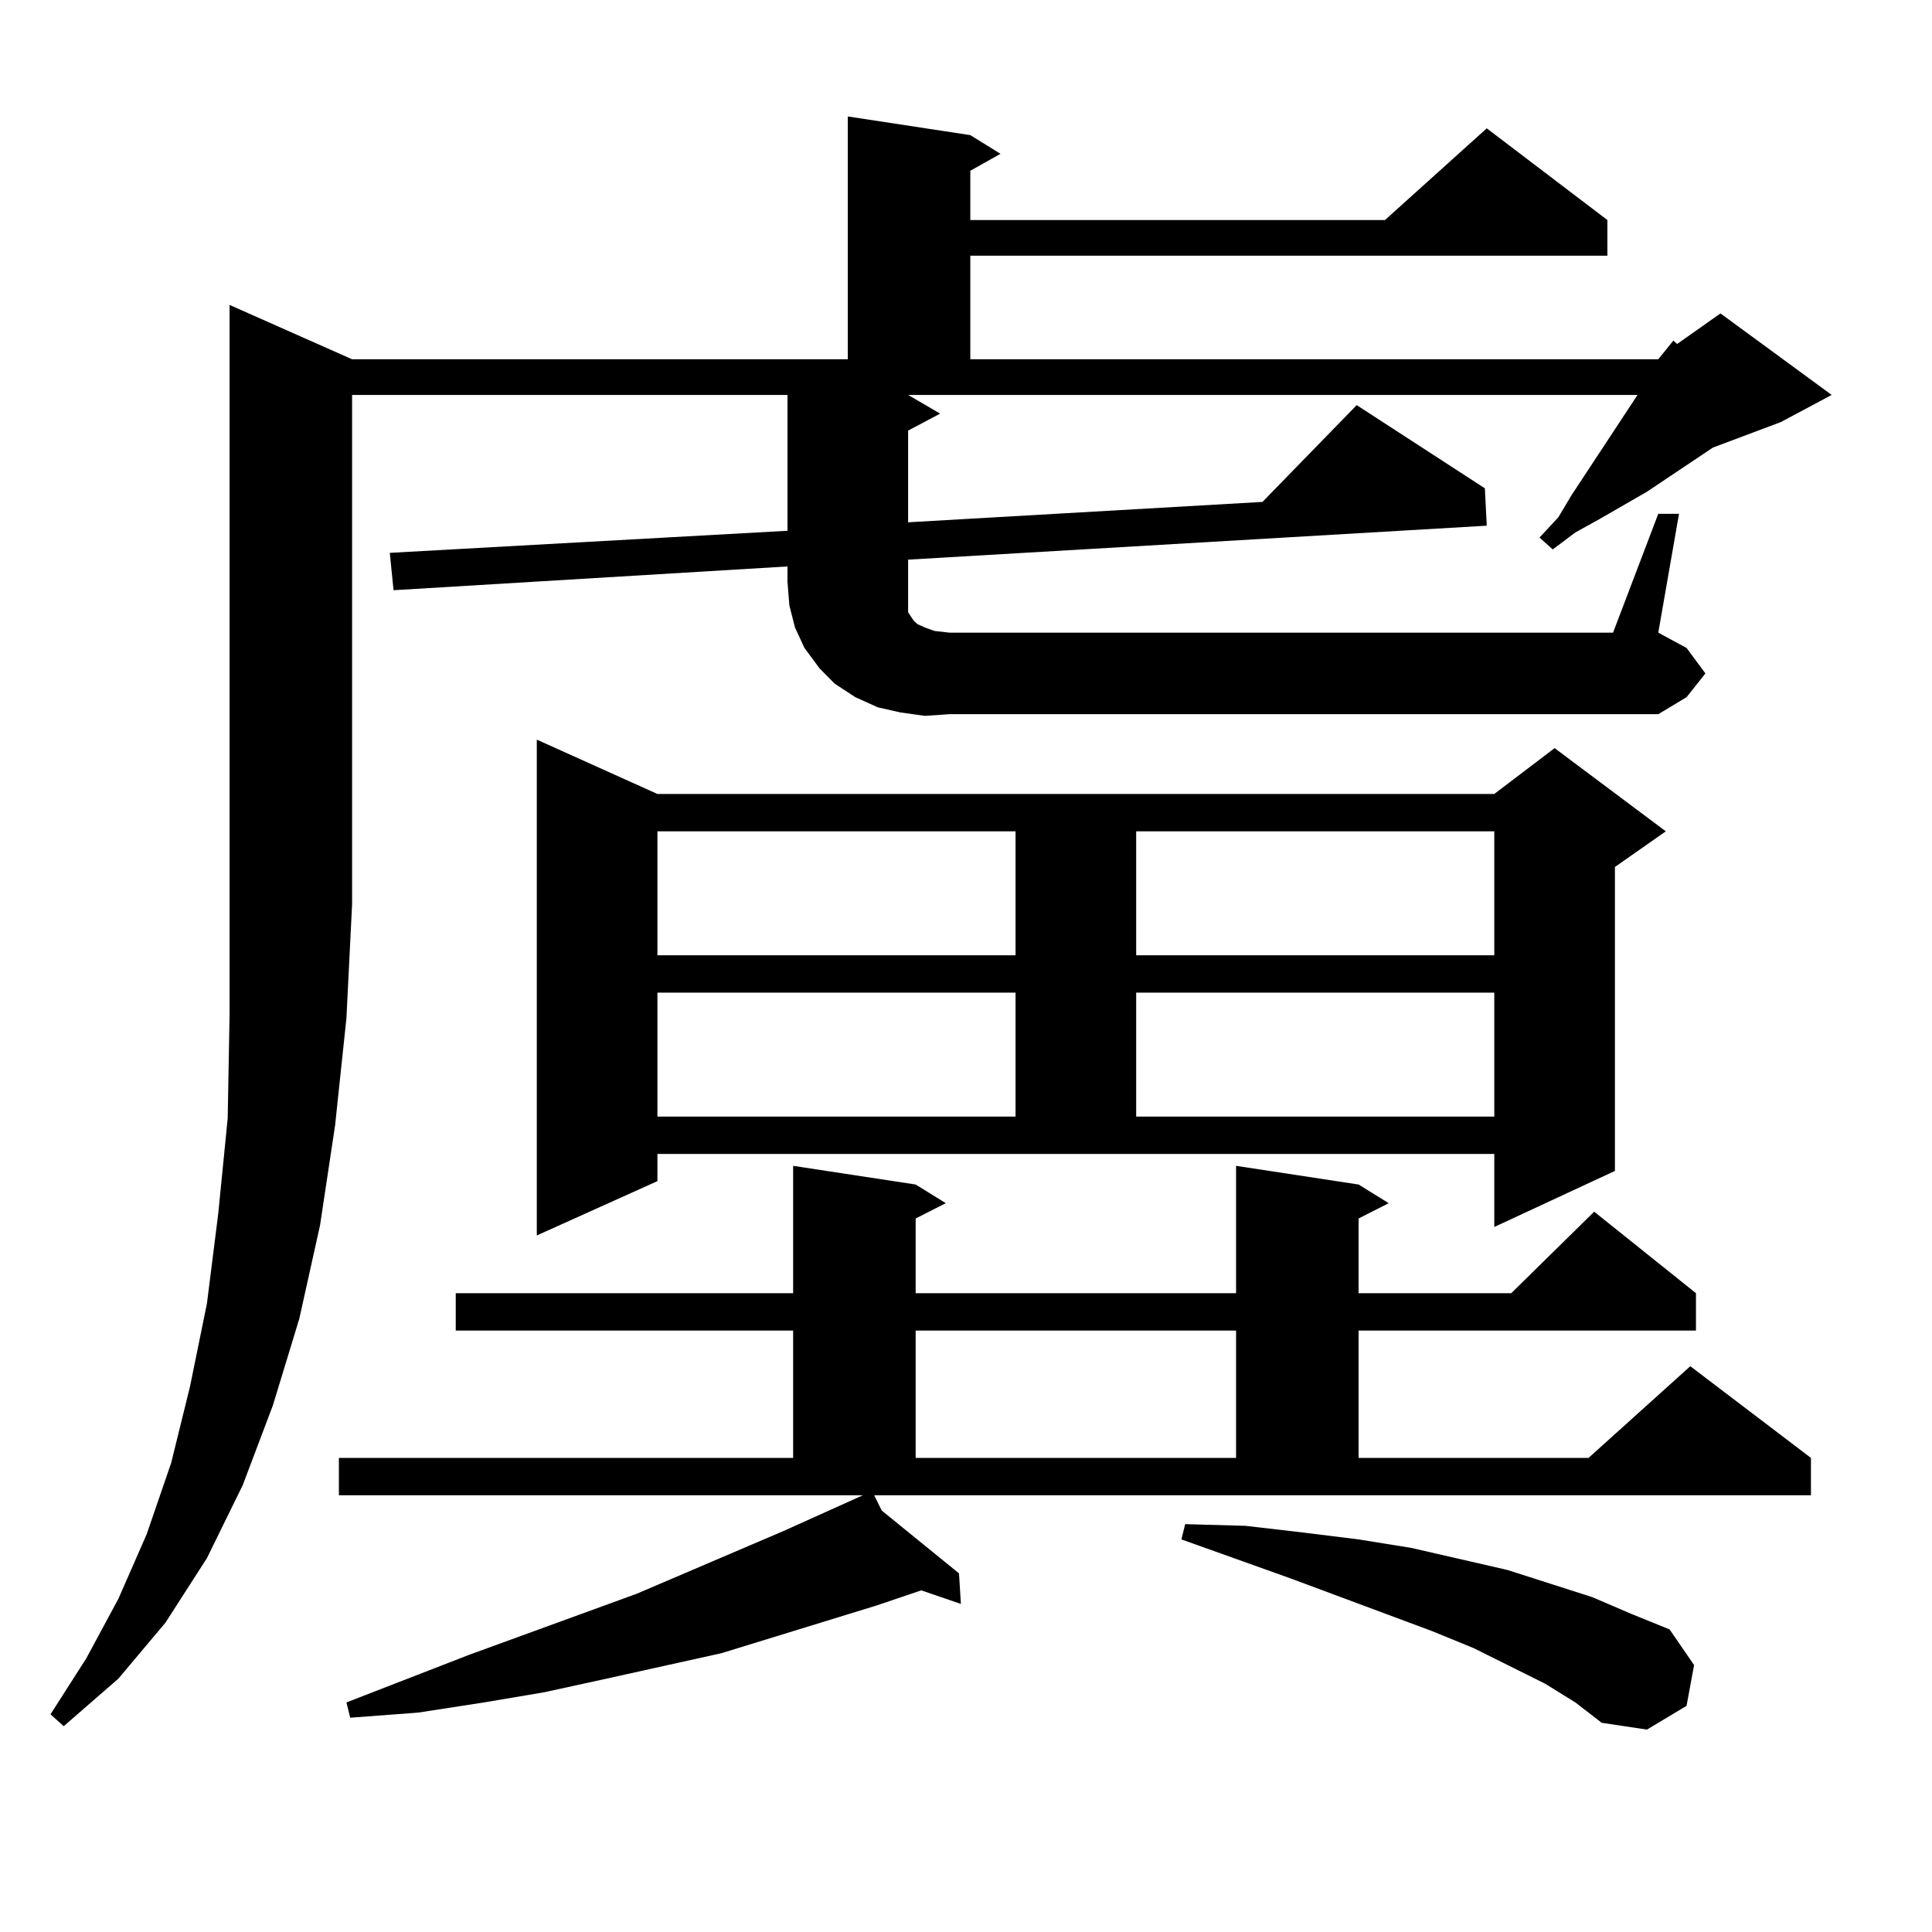
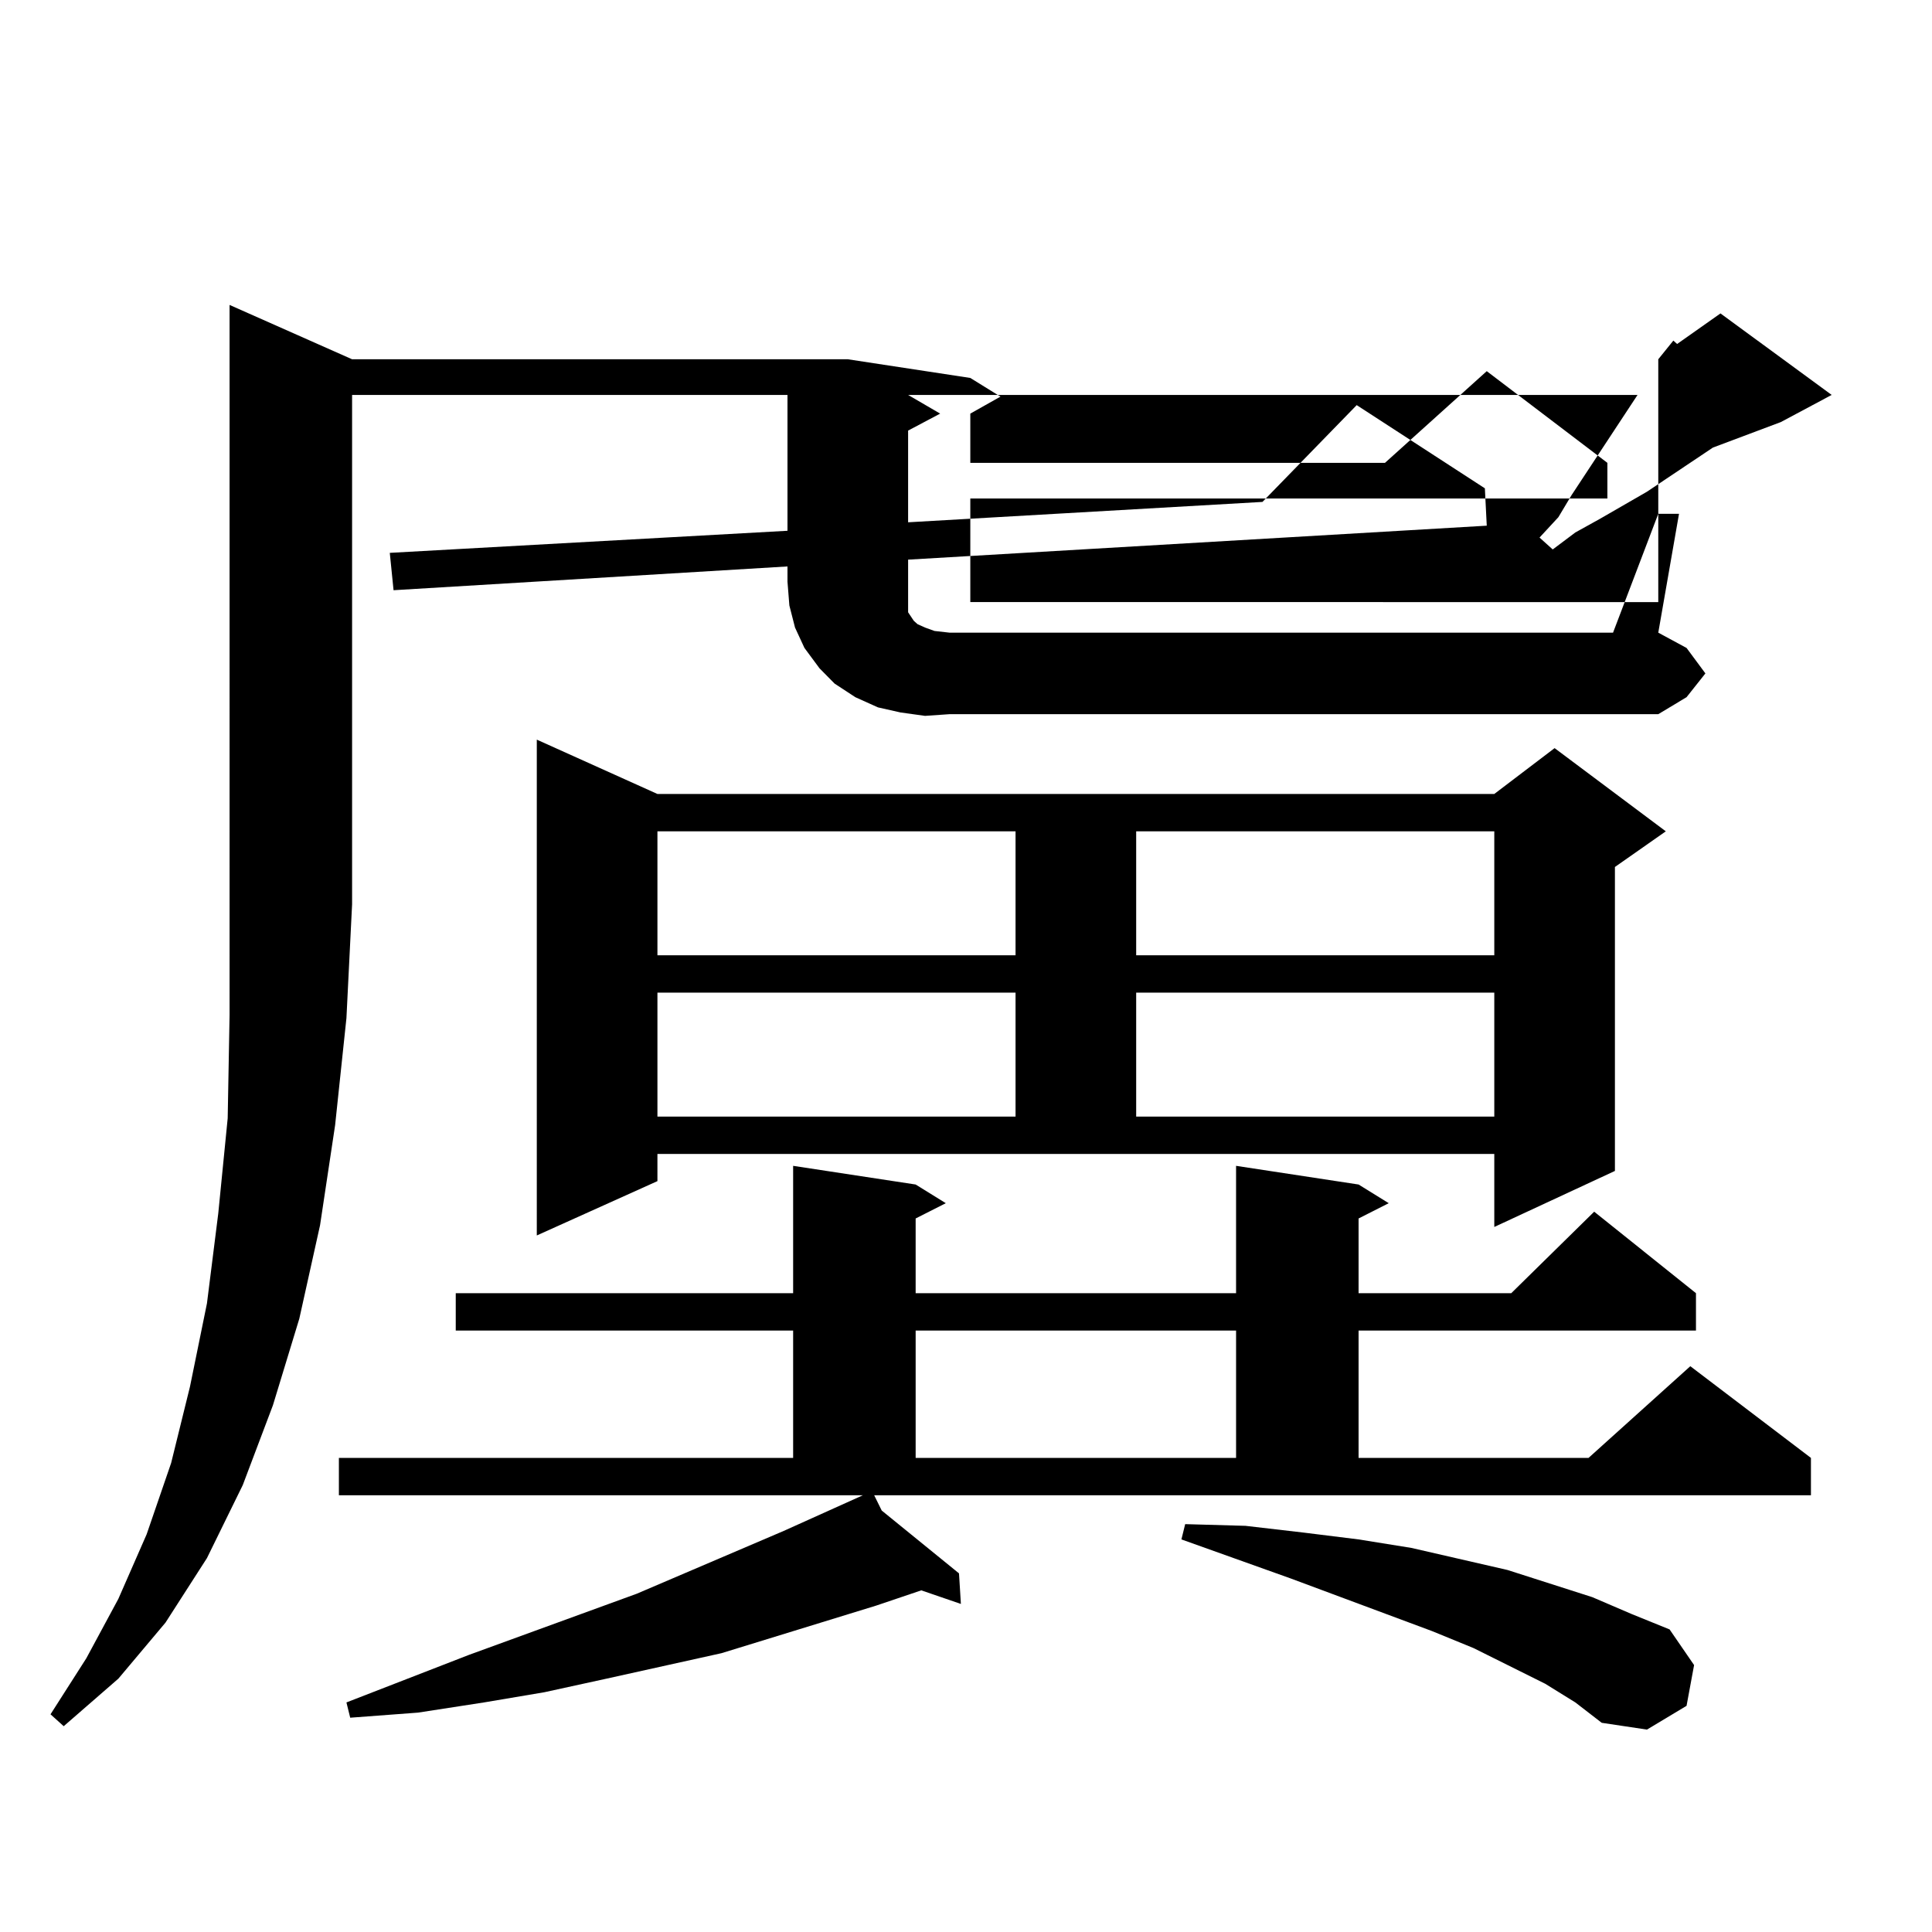
<svg xmlns="http://www.w3.org/2000/svg" version="1.1" id="图层_1" x="0px" y="0px" width="1000px" height="1000px" viewBox="0 0 1000 1000" enable-background="new 0 0 1000 1000" xml:space="preserve">
-   <path d="M858.32,185.957l7.805-9.668l1.951,1.758l22.438-15.82l57.56,42.188l-26.341,14.063l-35.121,13.184l-34.146,22.852  l-24.39,14.063l-12.683,7.031l-11.707,8.789l-6.829-6.152l9.756-10.547l6.829-11.426l34.146-51.855H470.037l16.585,9.668  l-16.585,8.789v47.461l183.41-10.547l48.779-50.098l66.34,43.066l0.976,19.336l-299.505,17.578v11.426v6.152v4.395v3.516v1.758  l2.927,4.395l1.951,1.758l3.902,1.758l4.878,1.758l7.805,0.879h343.406l23.414-61.523h10.731l-10.731,61.523l14.634,7.91  l9.756,13.184l-9.756,12.305l-14.634,8.789H491.5l-12.683,0.879l-12.683-1.758l-11.707-2.637l-11.707-5.273l-10.731-7.031  l-7.805-7.91l-7.805-10.547l-4.878-10.547l-2.927-11.426l-0.976-12.305v-7.91l-203.897,12.305l-1.951-19.336L407.6,274.727v-70.313  h-225.36v263.672l-2.927,58.887l-5.854,55.371l-7.805,51.855l-10.731,48.34l-13.658,44.824l-15.609,41.309l-18.536,37.793  l-21.463,33.398l-24.39,29.004l-28.292,24.609l-6.829-6.152l18.536-29.004l16.585-30.762L75.9,794.16l12.683-36.914l9.756-39.551  l8.78-43.066l5.854-46.582l4.878-49.219l0.976-53.613V157.832l63.413,28.125h256.579V60.273l63.413,9.668l15.609,9.668  l-15.609,8.789v25.488H716.86l52.682-47.461l62.438,47.461v18.457H502.231v53.613H858.32z M456.379,781.855l39.999,32.52  l0.976,15.82l-20.487-7.031l-23.414,7.91l-79.998,24.609l-59.511,13.184l-32.194,7.031l-31.219,5.273l-34.146,5.273l-35.121,2.637  l-1.951-7.91l63.413-24.609l86.827-31.641l76.096-32.52l40.975-18.457H175.41v-19.336h235.116v-65.918h-174.63v-19.336h174.63  v-65.918l63.413,9.668l15.609,9.668l-15.609,7.91v38.672h165.85v-65.918l63.413,9.668l15.609,9.668l-15.609,7.91v38.672h79.022  l42.926-42.188l52.682,42.188v19.336h-174.63v65.918h119.021l52.682-47.461l62.438,47.461v19.336H452.477L456.379,781.855z   M340.284,611.348l-62.438,28.125V382.832l62.438,28.125h433.16l31.219-23.73l57.56,43.066l-26.341,18.457v157.324l-62.438,29.004  v-37.793h-433.16V611.348z M340.284,430.293v64.16h185.361v-64.16H340.284z M340.284,513.789v64.16h185.361v-64.16H340.284z   M473.939,688.691v65.918h165.85v-65.918H473.939z M588.083,430.293v64.16h185.361v-64.16H588.083z M588.083,513.789v64.16h185.361  v-64.16H588.083z M799.785,871.504l-37.072-18.457l-21.463-8.789l-73.169-27.246l-56.584-20.215l1.951-7.91l31.219,0.879  l30.243,3.516l28.292,3.516l27.316,4.395l49.755,11.426l43.901,14.063l20.487,8.789l19.512,7.91l12.683,18.457l-3.902,21.094  l-20.487,12.305l-23.414-3.516l-13.658-10.547L799.785,871.504z" />
+   <path d="M858.32,185.957l7.805-9.668l1.951,1.758l22.438-15.82l57.56,42.188l-26.341,14.063l-35.121,13.184l-34.146,22.852  l-24.39,14.063l-12.683,7.031l-11.707,8.789l-6.829-6.152l9.756-10.547l6.829-11.426l34.146-51.855H470.037l16.585,9.668  l-16.585,8.789v47.461l183.41-10.547l48.779-50.098l66.34,43.066l0.976,19.336l-299.505,17.578v11.426v6.152v4.395v3.516v1.758  l2.927,4.395l1.951,1.758l3.902,1.758l4.878,1.758l7.805,0.879h343.406l23.414-61.523h10.731l-10.731,61.523l14.634,7.91  l9.756,13.184l-9.756,12.305l-14.634,8.789H491.5l-12.683,0.879l-12.683-1.758l-11.707-2.637l-11.707-5.273l-10.731-7.031  l-7.805-7.91l-7.805-10.547l-4.878-10.547l-2.927-11.426l-0.976-12.305v-7.91l-203.897,12.305l-1.951-19.336L407.6,274.727v-70.313  h-225.36v263.672l-2.927,58.887l-5.854,55.371l-7.805,51.855l-10.731,48.34l-13.658,44.824l-15.609,41.309l-18.536,37.793  l-21.463,33.398l-24.39,29.004l-28.292,24.609l-6.829-6.152l18.536-29.004l16.585-30.762L75.9,794.16l12.683-36.914l9.756-39.551  l8.78-43.066l5.854-46.582l4.878-49.219l0.976-53.613V157.832l63.413,28.125h256.579l63.413,9.668l15.609,9.668  l-15.609,8.789v25.488H716.86l52.682-47.461l62.438,47.461v18.457H502.231v53.613H858.32z M456.379,781.855l39.999,32.52  l0.976,15.82l-20.487-7.031l-23.414,7.91l-79.998,24.609l-59.511,13.184l-32.194,7.031l-31.219,5.273l-34.146,5.273l-35.121,2.637  l-1.951-7.91l63.413-24.609l86.827-31.641l76.096-32.52l40.975-18.457H175.41v-19.336h235.116v-65.918h-174.63v-19.336h174.63  v-65.918l63.413,9.668l15.609,9.668l-15.609,7.91v38.672h165.85v-65.918l63.413,9.668l15.609,9.668l-15.609,7.91v38.672h79.022  l42.926-42.188l52.682,42.188v19.336h-174.63v65.918h119.021l52.682-47.461l62.438,47.461v19.336H452.477L456.379,781.855z   M340.284,611.348l-62.438,28.125V382.832l62.438,28.125h433.16l31.219-23.73l57.56,43.066l-26.341,18.457v157.324l-62.438,29.004  v-37.793h-433.16V611.348z M340.284,430.293v64.16h185.361v-64.16H340.284z M340.284,513.789v64.16h185.361v-64.16H340.284z   M473.939,688.691v65.918h165.85v-65.918H473.939z M588.083,430.293v64.16h185.361v-64.16H588.083z M588.083,513.789v64.16h185.361  v-64.16H588.083z M799.785,871.504l-37.072-18.457l-21.463-8.789l-73.169-27.246l-56.584-20.215l1.951-7.91l31.219,0.879  l30.243,3.516l28.292,3.516l27.316,4.395l49.755,11.426l43.901,14.063l20.487,8.789l19.512,7.91l12.683,18.457l-3.902,21.094  l-20.487,12.305l-23.414-3.516l-13.658-10.547L799.785,871.504z" />
</svg>